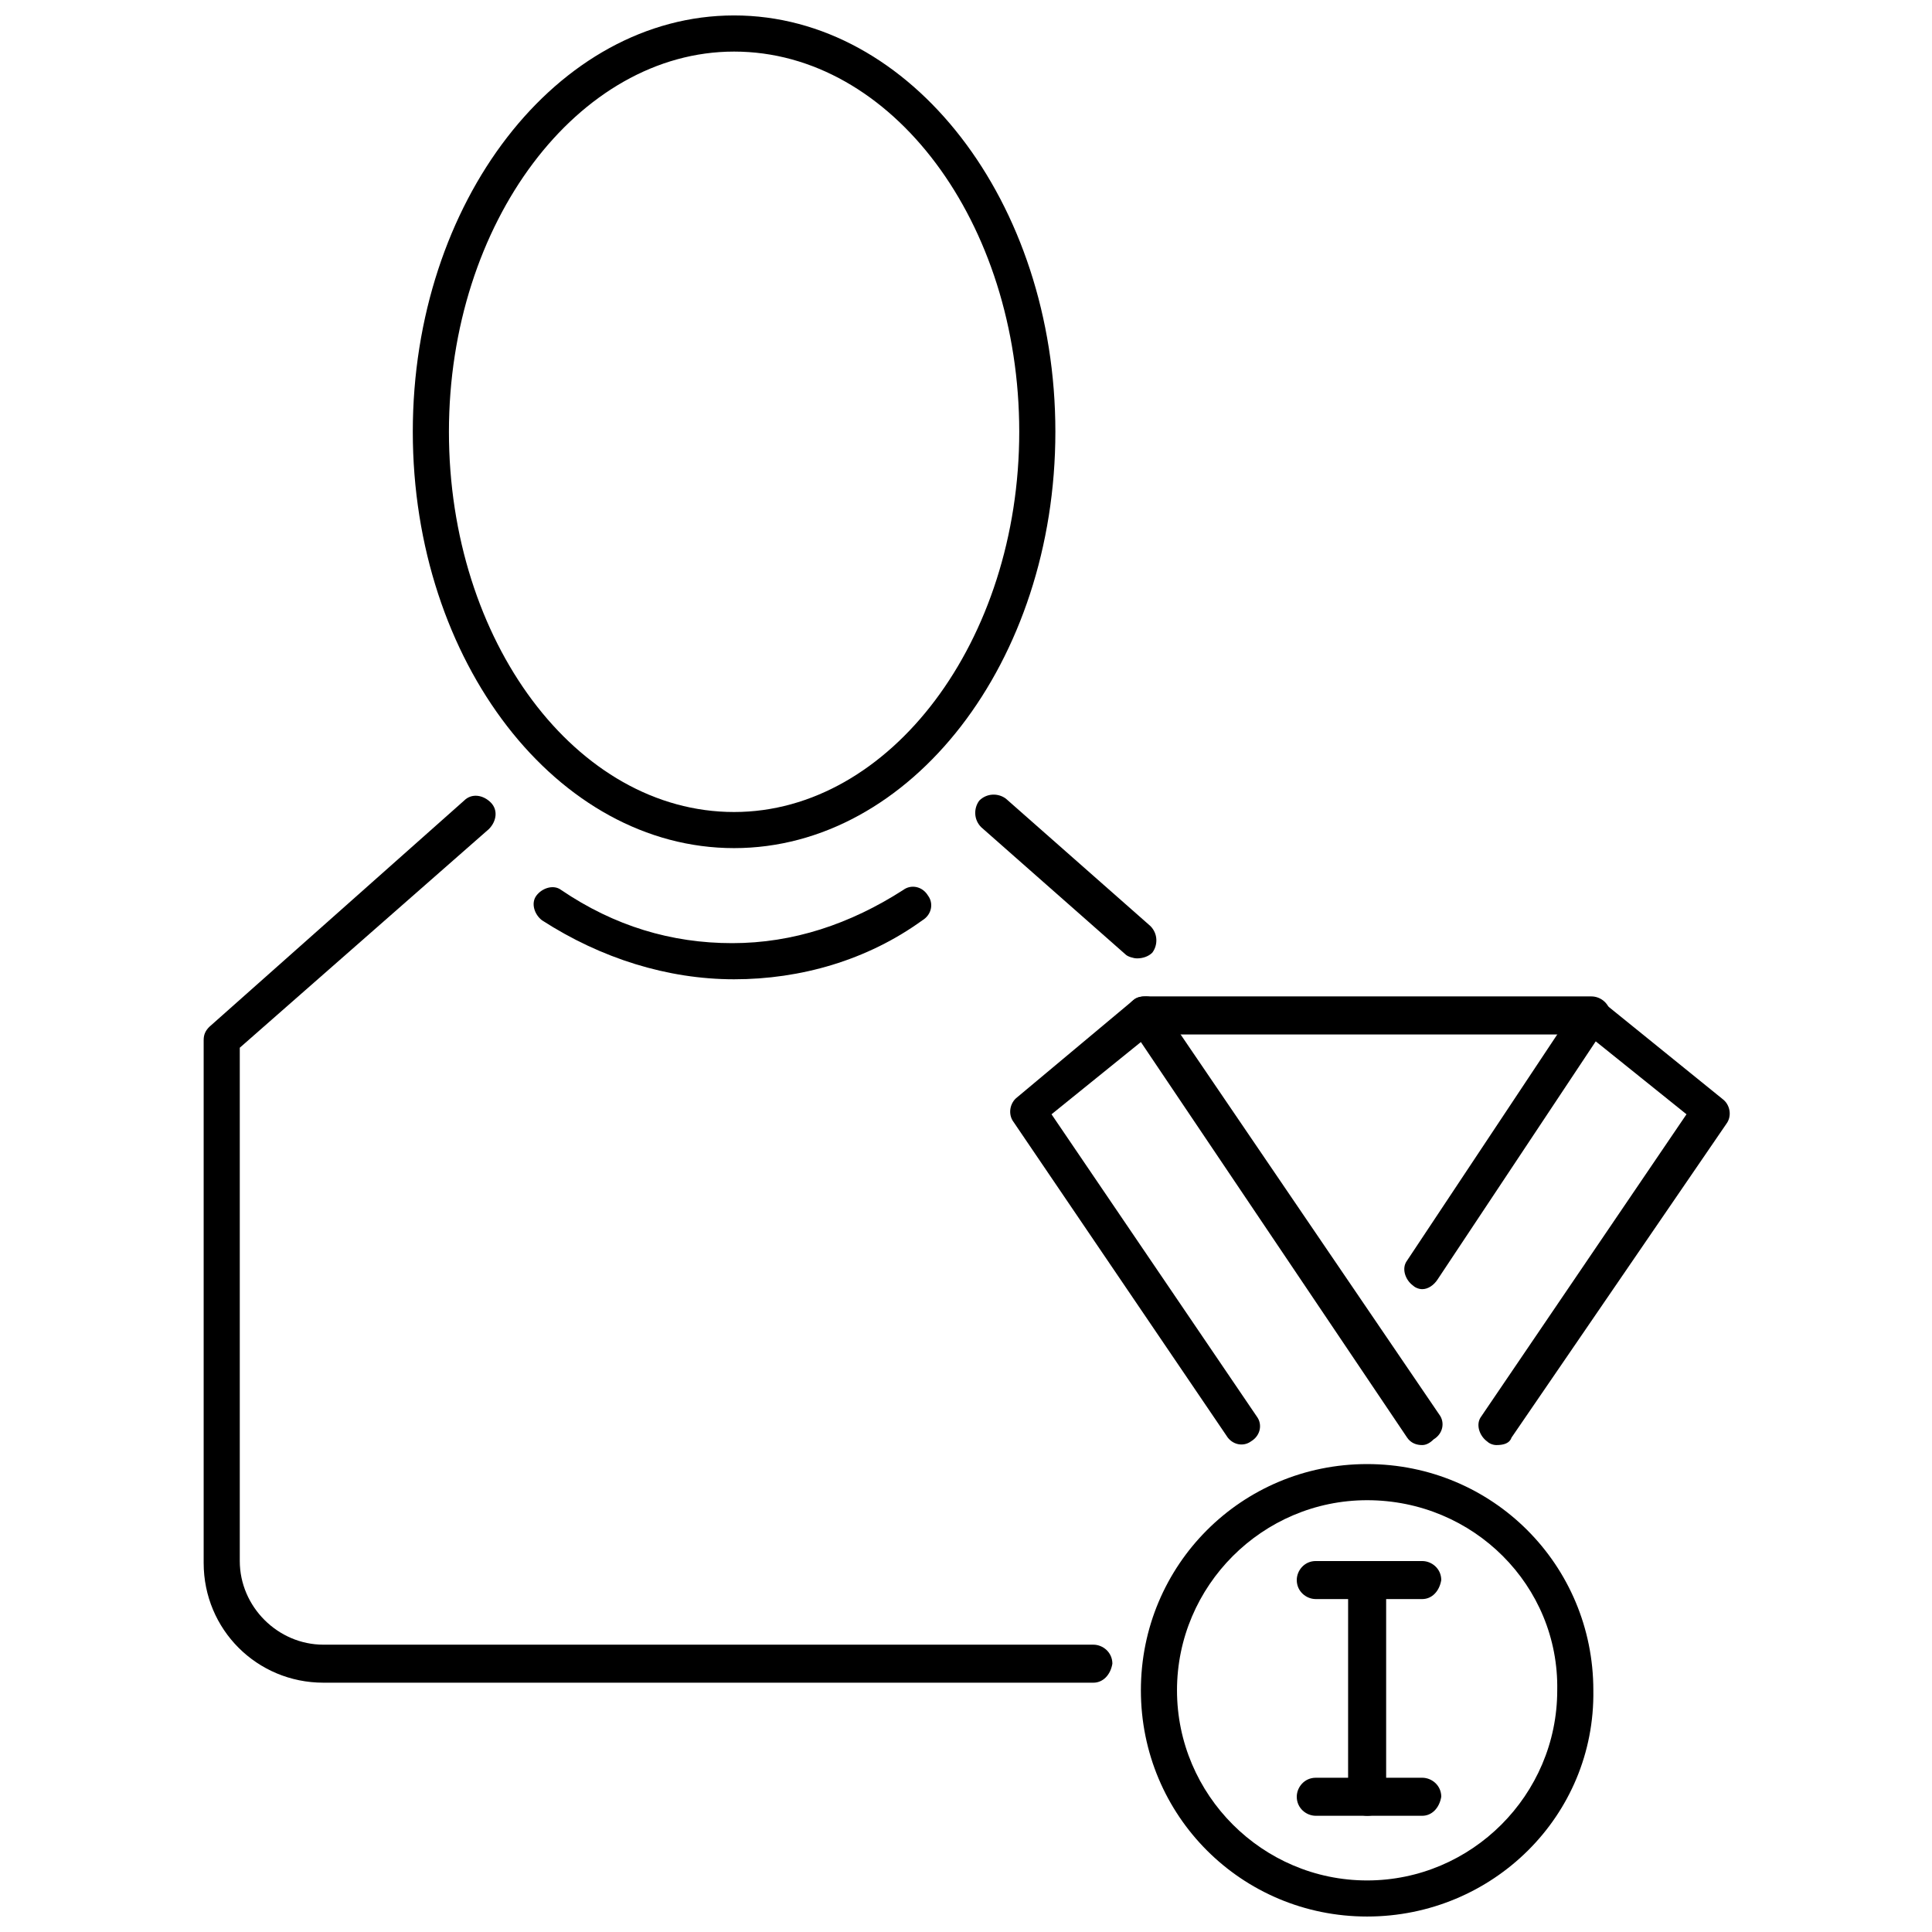
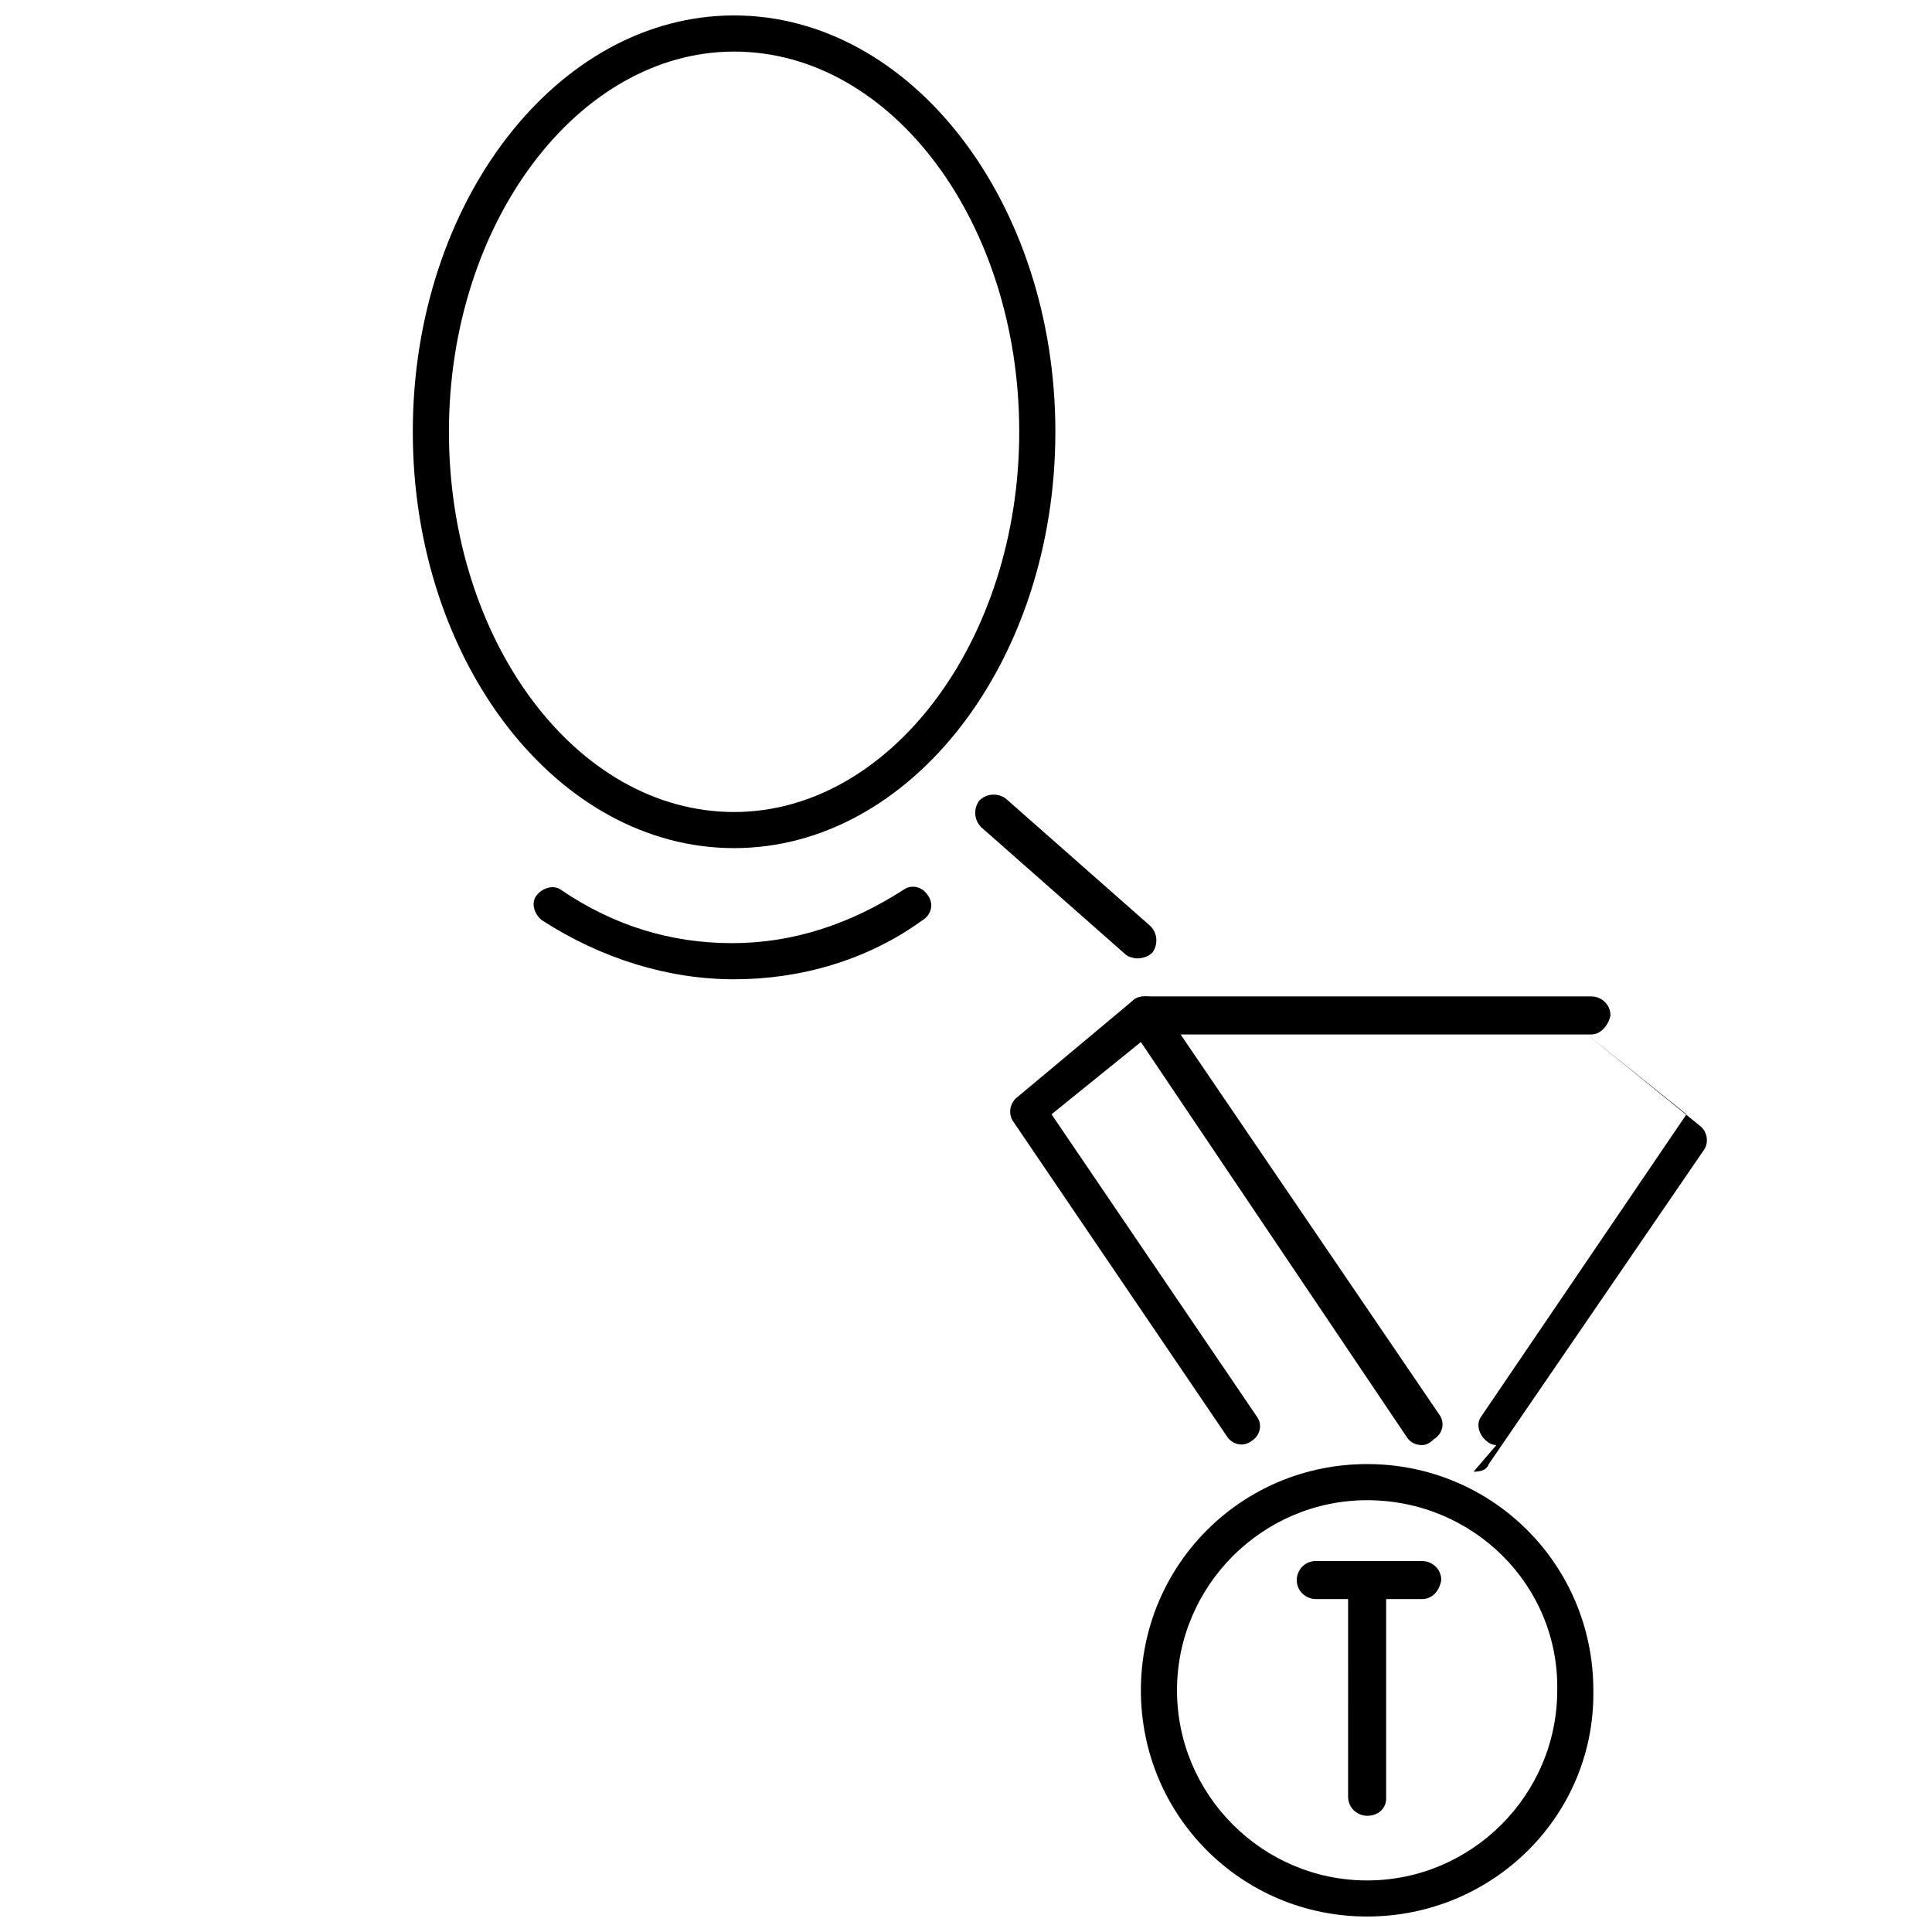
<svg xmlns="http://www.w3.org/2000/svg" width="800px" height="800px" version="1.1" viewBox="144 144 512 512">
  <defs>
    <clipPath id="b">
      <path d="m446 531h121v120.9h-121z" />
    </clipPath>
    <clipPath id="a">
      <path d="m253 148.09h171v220.91h-171z" />
    </clipPath>
  </defs>
  <g clip-path="url(#b)">
    <path d="m506.3 651.9c-33.25 0-59.953-26.703-59.953-59.953s26.703-59.953 59.953-59.953 59.953 26.703 59.953 59.953c0.504 33.254-26.699 59.953-59.953 59.953zm0-110.33c-27.711 0-50.383 22.672-50.383 50.383s22.672 50.383 50.383 50.383c27.711 0 50.383-22.672 50.383-50.383 0.504-27.711-22.168-50.383-50.383-50.383z" />
  </g>
  <path d="m520.91 526.96c-1.512 0-3.023-0.504-4.031-2.016l-70.535-104.79-23.68 19.145 54.41 80.105c1.512 2.016 1.008 5.039-1.512 6.551-2.016 1.512-5.039 1.008-6.551-1.512l-56.422-83.129c-1.512-2.016-1.008-5.039 1.008-6.551l30.73-25.695c1.008-1.008 2.519-1.008 3.527-1.008 1.512 0 2.519 1.008 3.527 2.016l74.059 108.82c1.512 2.016 1.008 5.039-1.512 6.551-1.004 1.004-2.012 1.508-3.019 1.508z" />
-   <path d="m520.91 485.64c-1.008 0-2.016-0.504-2.519-1.008-2.016-1.512-3.023-4.535-1.512-6.551l44.84-67.512c1.512-2.016 4.535-3.023 6.551-1.512 2.016 1.512 3.023 4.535 1.512 6.551l-44.84 67.512c-1.008 1.512-2.519 2.519-4.031 2.519z" />
-   <path d="m540.56 526.96c-1.008 0-2.016-0.504-2.519-1.008-2.016-1.512-3.023-4.535-1.512-6.551l54.41-80.105-28.215-22.672c-2.016-1.512-2.519-4.535-0.504-6.551 1.512-2.016 4.535-2.519 6.551-0.504l31.738 25.695c2.016 1.512 2.519 4.535 1.008 6.551l-56.926 83.129c-0.504 1.512-2.016 2.016-4.031 2.016z" />
+   <path d="m540.56 526.96c-1.008 0-2.016-0.504-2.519-1.008-2.016-1.512-3.023-4.535-1.512-6.551l54.41-80.105-28.215-22.672l31.738 25.695c2.016 1.512 2.519 4.535 1.008 6.551l-56.926 83.129c-0.504 1.512-2.016 2.016-4.031 2.016z" />
  <path d="m506.3 625.2c-2.519 0-5.039-2.016-5.039-5.039l0.004-56.93c0-2.519 2.016-5.039 5.039-5.039 2.519 0 5.039 2.016 5.039 5.039v57.434c-0.004 2.519-2.019 4.535-5.043 4.535z" />
  <path d="m520.91 567.77h-28.215c-2.519 0-5.039-2.016-5.039-5.039 0-2.519 2.016-5.039 5.039-5.039l28.215 0.004c2.519 0 5.039 2.016 5.039 5.039-0.508 3.019-2.519 5.035-5.039 5.035z" />
-   <path d="m520.91 625.2h-28.215c-2.519 0-5.039-2.016-5.039-5.039 0-2.519 2.016-5.039 5.039-5.039h28.215c2.519 0 5.039 2.016 5.039 5.039-0.508 3.023-2.519 5.039-5.039 5.039z" />
  <path d="m565.75 418.14h-118.39c-2.519 0-5.039-2.016-5.039-5.039 0-2.519 2.016-5.039 5.039-5.039h118.39c2.519 0 5.039 2.016 5.039 5.039-0.504 2.519-2.519 5.039-5.039 5.039z" />
  <path d="m445.34 397.98c-1.008 0-2.519-0.504-3.023-1.008l-38.289-33.754c-2.016-2.016-2.016-5.039-0.504-7.055 2.016-2.016 5.039-2.016 7.055-0.504l38.289 33.754c2.016 2.016 2.016 5.039 0.504 7.055-1.008 1.008-2.519 1.512-4.031 1.512z" />
-   <path d="m433.75 589.93h-204.04c-17.633 0-31.738-14.105-31.738-31.738v-138.55c0-1.512 0.504-2.519 1.512-3.527l67.512-59.953c2.016-2.016 5.039-1.512 7.055 0.504s1.512 5.039-0.504 7.055l-66.004 57.938v136.03c0 12.09 10.078 22.168 22.168 22.168h204.04c2.519 0 5.039 2.016 5.039 5.039-0.504 3.019-2.519 5.035-5.039 5.035z" />
  <g clip-path="url(#a)">
    <path d="m338.54 368.76c-46.855 0-85.145-49.375-85.145-110.34 0-60.957 38.289-110.33 85.145-110.33 46.855 0 85.145 49.375 85.145 110.34-0.004 60.961-38.293 110.33-85.145 110.33zm0-211.09c-41.312 0-75.57 45.344-75.57 100.76 0 55.418 33.754 100.76 75.57 100.76 41.312 0 75.57-45.344 75.57-100.76 0-55.422-33.754-100.76-75.57-100.76z" />
  </g>
  <path d="m338.54 403.52c-17.633 0-35.266-5.543-50.883-15.617-2.016-1.512-3.023-4.535-1.512-6.551s4.535-3.023 6.551-1.512c14.105 9.574 29.223 14.105 45.344 14.105s31.234-5.039 45.344-14.105c2.016-1.512 5.039-1.008 6.551 1.512 1.512 2.016 1.008 5.039-1.512 6.551-14.617 10.582-32.25 15.617-49.883 15.617z" />
</svg>